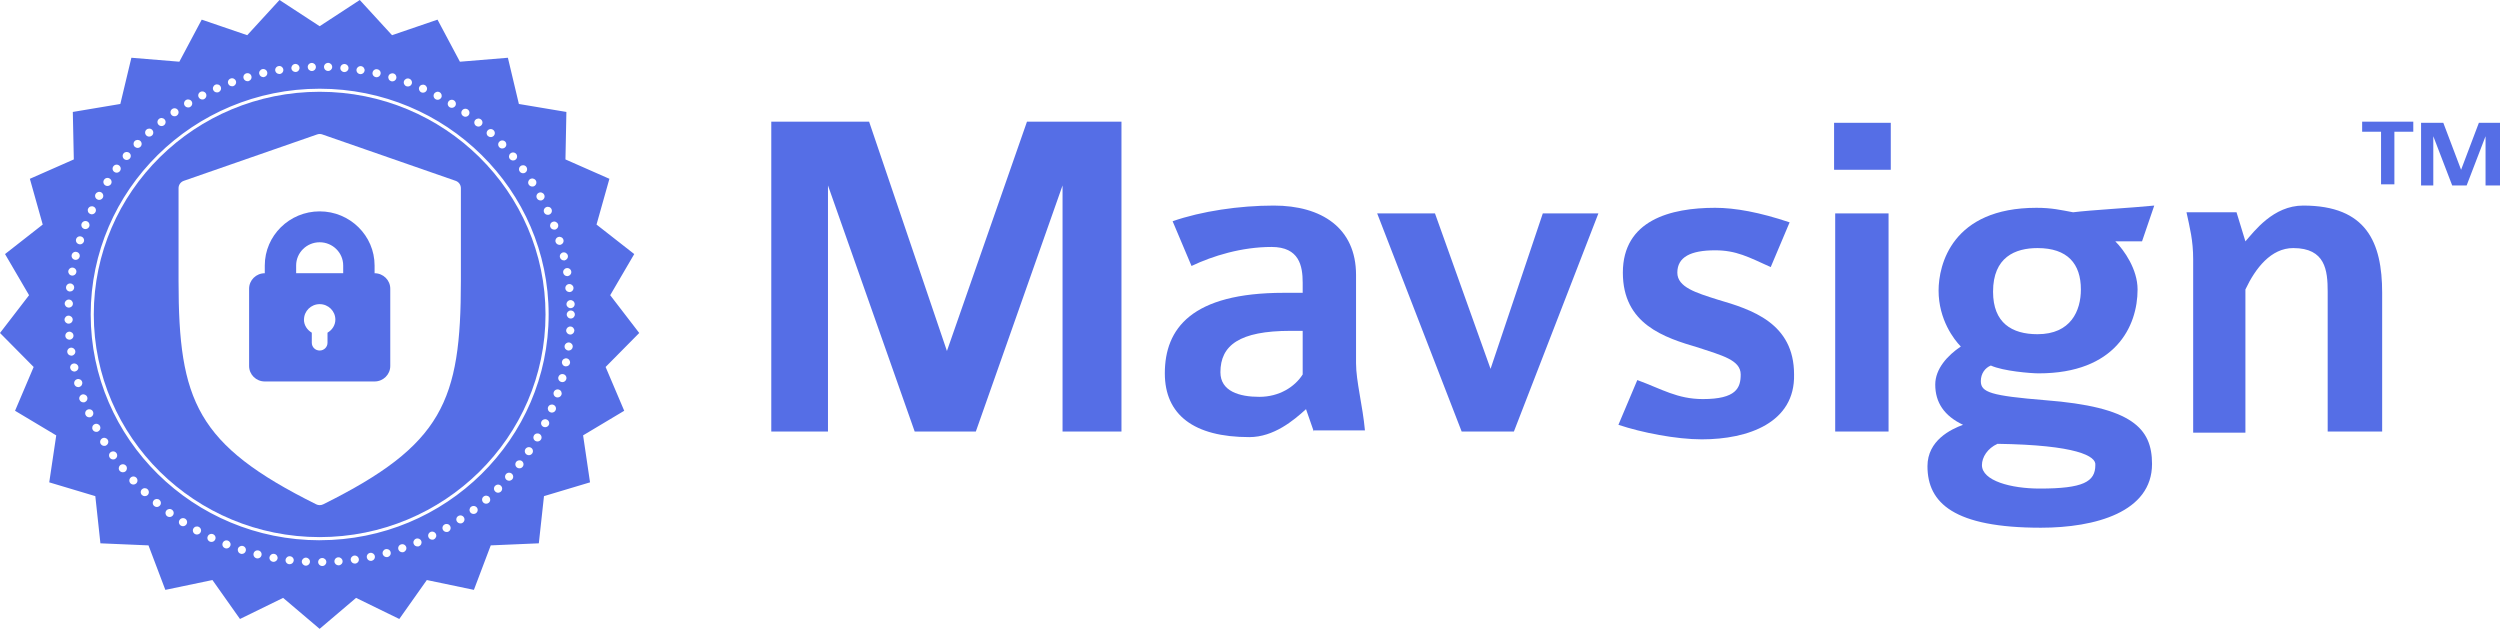
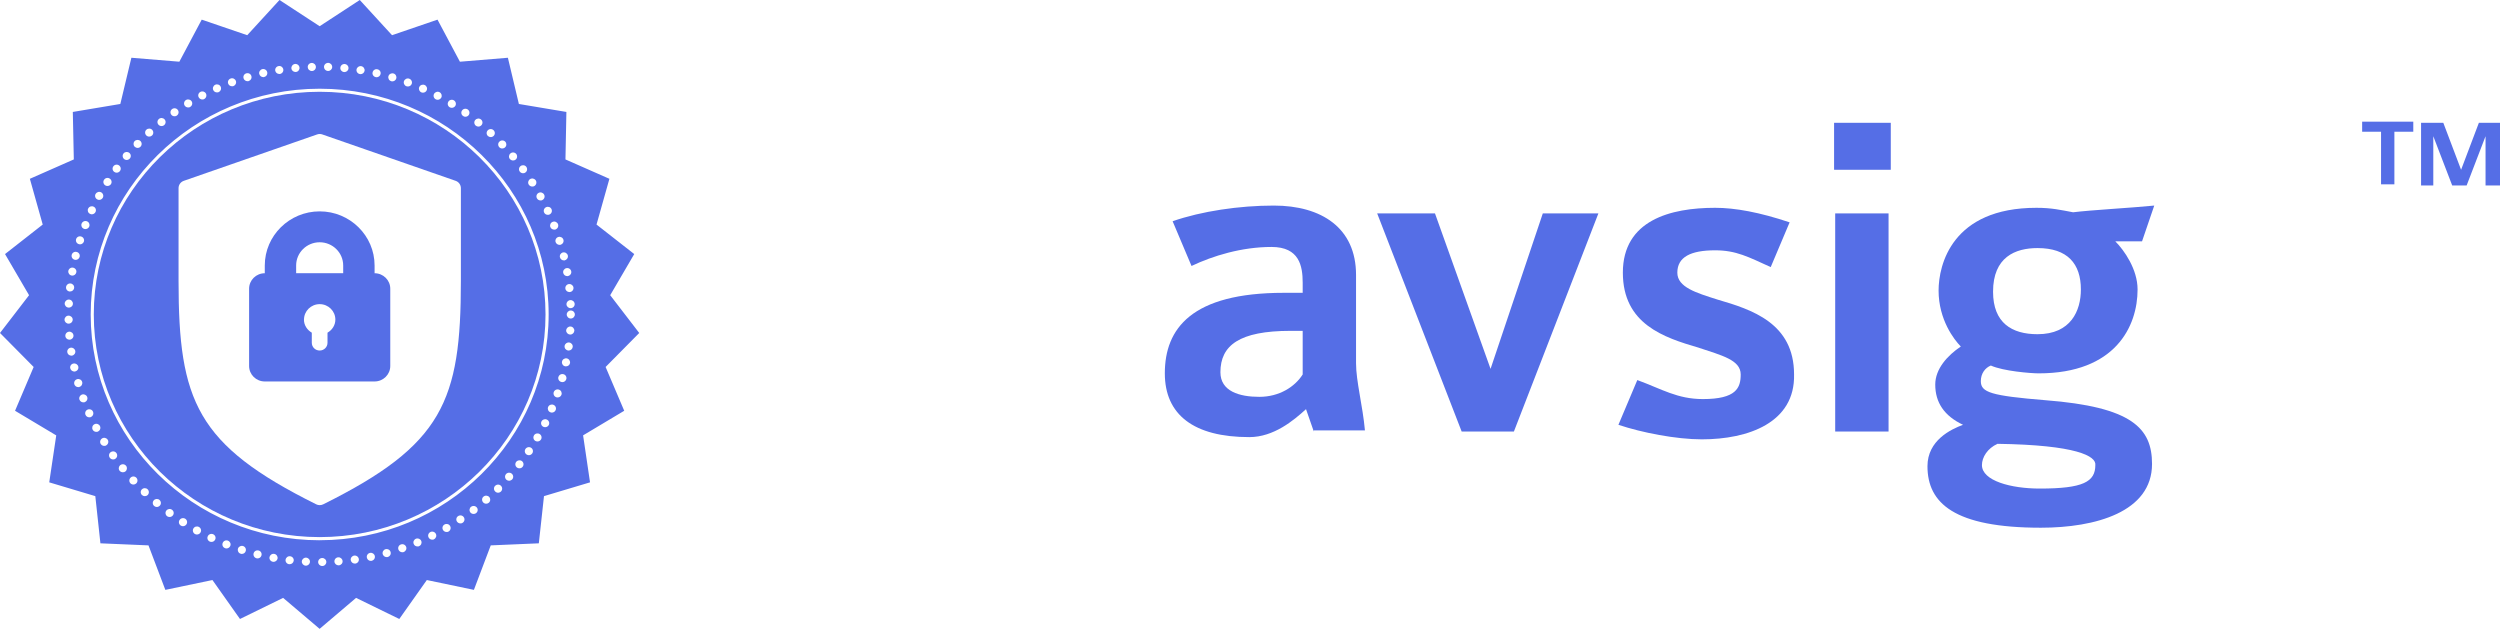
<svg xmlns="http://www.w3.org/2000/svg" width="644" height="162" viewBox="0 0 644 162" fill="none">
-   <path d="M273.712 111.161V47.77L251.375 111.161H235.624L213.287 47.77V111.161H198.682V31.346H223.883L243.929 90.415L264.548 31.346H288.89V111.161H273.712Z" fill="#556EE6" />
  <path d="M338.435 111.16L336.43 105.397C333.28 108.278 328.125 112.6 321.825 112.6C307.506 112.6 300.06 106.838 300.06 96.176C300.06 84.651 306.933 75.43 330.702 75.43H335.571V72.837C335.571 68.515 334.712 63.616 327.552 63.616C319.82 63.616 312.374 65.921 306.933 68.515L302.065 56.989C309.511 54.396 319.247 52.955 328.125 52.955C340.439 52.955 349.317 58.718 349.317 70.82V93.583C349.317 98.193 351.035 104.532 351.608 110.872H338.435V111.16ZM335.571 85.227H332.421C319.247 85.227 314.379 88.973 314.379 95.888C314.379 100.787 319.247 102.227 324.402 102.227C329.557 102.227 333.566 99.634 335.571 96.464V85.227Z" fill="#556EE6" />
  <path d="M389.982 111.156H376.522L354.758 54.968H369.649L383.968 95.02L397.428 54.968H411.747L389.982 111.156Z" fill="#556EE6" />
  <path d="M438.381 113.176C431.794 113.176 422.917 111.447 416.903 109.43L421.771 97.904C428.072 100.209 432.081 102.802 438.667 102.802C447.259 102.802 448.404 99.921 448.404 96.463C448.404 92.718 443.536 91.565 437.522 89.548C428.644 86.955 418.048 83.497 418.048 70.242C418.048 56.7 430.363 53.53 441.818 53.53C446.972 53.53 453.273 54.683 461.005 57.276L456.137 68.802C450.409 66.208 447.259 64.48 441.818 64.48C435.517 64.48 432.081 66.208 432.081 70.242C432.081 73.988 436.949 75.429 442.39 77.158C451.268 79.751 462.15 83.209 462.15 96.463C462.437 108.853 450.409 113.176 438.381 113.176Z" fill="#556EE6" />
  <path d="M472.46 43.735V31.633H487.065V43.735H472.46V43.735ZM472.747 111.161V54.973H486.493V111.161H472.747Z" fill="#556EE6" />
  <path d="M551.786 62.175H544.913C547.204 64.481 550.64 69.379 550.64 74.566C550.64 84.074 544.913 96.176 525.153 96.176C523.148 96.176 515.989 95.6 512.839 94.159C511.407 94.736 510.261 96.176 510.261 98.193C510.261 101.075 512.839 101.939 526.871 103.092C549.209 104.821 554.363 110.295 554.363 119.516C554.363 131.906 539.758 135.94 525.726 135.94C503.388 135.94 496.515 129.601 496.515 120.092C496.515 113.465 502.529 110.583 505.679 109.431C500.811 107.126 498.52 103.668 498.52 99.058C498.52 95.024 501.67 91.566 505.106 89.261C503.388 87.532 499.379 82.346 499.379 74.854C499.379 68.227 502.815 53.531 524.58 53.531C528.589 53.531 530.88 54.108 534.031 54.684C538.613 54.108 549.209 53.531 554.936 52.955L551.786 62.175ZM514.557 114.329C511.979 115.482 510.548 117.787 510.548 119.804C510.548 123.838 517.993 125.855 525.439 125.855C536.608 125.855 539.758 124.126 539.758 119.804C540.044 117.499 534.89 114.617 514.557 114.329ZM524.866 63.904C519.139 63.904 513.411 66.21 513.411 75.142C513.411 83.21 518.28 86.091 524.866 86.091C533.458 86.091 536.035 80.04 536.035 74.566C536.035 67.938 532.599 63.904 524.866 63.904Z" fill="#556EE6" />
-   <path d="M599.611 111.16V75.142C599.611 69.667 599.039 63.904 590.734 63.904C585.006 63.904 580.997 69.091 578.419 74.566V111.448H564.96V66.786C564.96 61.887 564.101 58.718 563.241 54.684H576.128L578.419 62.175C580.71 59.582 585.579 52.955 593.311 52.955C609.635 52.955 613.644 62.464 613.644 75.43V111.16H599.611V111.16Z" fill="#556EE6" />
  <path d="M616.794 33.939V47.482H613.358V33.939H608.489V31.346H621.663V33.939H616.794ZM640.277 47.77V35.092L635.409 47.77H631.686L626.817 35.092V47.77H623.667V31.634H629.395L633.977 43.736L638.559 31.634H644V47.77H640.277V47.77Z" fill="#556EE6" />
  <g clip-path="url(#clip0_28239_47430)">
    <path fill-rule="evenodd" clip-rule="evenodd" d="M96.493 98.265C98.723 98.265 100.533 96.476 100.533 94.285V74.366C100.533 72.166 98.723 70.386 96.493 70.386V68.392C96.493 60.705 90.147 54.448 82.351 54.448C74.555 54.448 68.208 60.705 68.208 68.392V70.386C65.978 70.386 64.169 72.175 64.169 74.366V94.285C64.169 96.484 65.978 98.265 68.208 98.265H96.493ZM78.311 82.327C78.311 80.127 80.121 78.347 82.351 78.347C84.581 78.347 86.39 80.135 86.39 82.327C86.39 83.782 85.558 85.006 84.366 85.699V88.301C84.366 89.406 83.466 90.296 82.342 90.296C81.219 90.296 80.318 89.406 80.318 88.301V85.699C79.135 85.006 78.294 83.782 78.294 82.327H78.311ZM82.351 62.408C79.006 62.408 76.287 65.088 76.287 68.383V70.377H88.406V68.383C88.406 65.088 85.687 62.408 82.342 62.408H82.351Z" fill="#556EE6" />
    <path fill-rule="evenodd" clip-rule="evenodd" d="M82.342 23.642C50.258 23.642 24.16 49.372 24.16 81C24.16 112.628 50.258 138.358 82.342 138.358C114.426 138.358 140.525 112.628 140.525 81C140.525 49.372 114.426 23.642 82.342 23.642ZM83.028 34.632L117.377 46.582C118.183 46.864 118.723 47.617 118.723 48.465V72.363C118.723 103.298 114.075 114.605 83.268 129.91C82.985 130.055 82.668 130.124 82.359 130.124C82.051 130.124 81.733 130.055 81.45 129.91C50.644 114.597 45.995 103.289 45.995 72.363V48.465C45.995 47.617 46.536 46.864 47.342 46.582L81.69 34.632C82.128 34.478 82.599 34.478 83.037 34.632H83.028Z" fill="#556EE6" />
    <path fill-rule="evenodd" clip-rule="evenodd" d="M150.19 112.157L160.799 105.814L156.005 94.533L164.667 85.776L157.188 76.044L163.381 65.447L153.664 57.846L156.983 46.059L145.662 41.069L145.902 28.837L133.663 26.783L130.833 14.877L118.62 15.887H118.466C118.466 15.895 112.703 5.059 112.703 5.059L100.987 9.065L92.677 0L82.342 6.754L71.999 0L63.688 9.065L51.965 5.059L46.201 15.895L33.843 14.877L30.995 26.783L18.757 28.837L19.014 41.069L7.693 46.059L11.004 57.846L1.295 65.447L7.487 76.044L0 85.776L8.671 94.533L3.877 105.814L14.486 112.157L12.684 124.252L24.554 127.804L25.866 139.959L38.251 140.49L42.59 151.951L54.726 149.417L61.819 159.449L72.934 154.014L82.334 161.991L91.725 154.014L102.857 159.449L109.95 149.417L122.077 151.951L126.416 140.49L138.801 139.959L140.13 127.804L151.991 124.252L150.207 112.157H150.19ZM83.002 143.742C82.419 143.742 81.956 144.222 81.956 144.787C81.965 145.351 82.428 145.805 83.002 145.805H83.028C83.603 145.805 84.066 145.326 84.066 144.761C84.057 144.187 83.577 143.742 83.011 143.742H83.002ZM77.745 144.632C77.719 145.197 78.174 145.685 78.74 145.72H78.791C79.349 145.72 79.812 145.292 79.846 144.735C79.872 144.162 79.418 143.682 78.852 143.648C78.268 143.622 77.779 144.068 77.745 144.632ZM87.119 143.562C86.544 143.597 86.107 144.102 86.15 144.675C86.184 145.215 86.665 145.634 87.205 145.634H87.282C87.857 145.583 88.303 145.086 88.251 144.521C88.2 143.956 87.694 143.511 87.119 143.562ZM73.56 144.196C73.491 144.769 73.912 145.283 74.486 145.343H74.623C75.147 145.343 75.593 144.958 75.661 144.436C75.738 143.862 75.309 143.349 74.735 143.289C74.152 143.22 73.629 143.64 73.568 144.196H73.56ZM91.244 143.117C90.661 143.203 90.275 143.725 90.344 144.29H90.353C90.43 144.795 90.876 145.18 91.39 145.18H91.536C92.119 145.095 92.522 144.573 92.436 144.008C92.351 143.434 91.819 143.04 91.244 143.117ZM69.426 143.511C69.314 144.059 69.692 144.598 70.266 144.709C70.327 144.735 70.404 144.735 70.464 144.735C70.953 144.735 71.399 144.384 71.501 143.896C71.596 143.331 71.236 142.792 70.661 142.681C70.086 142.57 69.546 142.946 69.435 143.511H69.426ZM95.318 142.424C94.744 142.544 94.383 143.083 94.504 143.648C94.598 144.153 95.035 144.487 95.524 144.487C96.013 144.487 95.67 144.478 95.739 144.453C96.313 144.333 96.673 143.794 96.553 143.229C96.433 142.664 95.884 142.304 95.31 142.424H95.318ZM65.326 142.544C65.181 143.109 65.524 143.674 66.081 143.819C66.167 143.854 66.261 143.854 66.338 143.854C66.81 143.854 67.239 143.545 67.359 143.066C67.505 142.518 67.179 141.936 66.604 141.808C66.047 141.662 65.472 141.988 65.326 142.552V142.544ZM99.332 141.465C98.775 141.611 98.44 142.184 98.586 142.741H98.577C98.723 143.194 99.135 143.511 99.598 143.511C100.061 143.511 99.795 143.503 99.889 143.477C100.447 143.323 100.781 142.758 100.618 142.193C100.464 141.645 99.889 141.32 99.332 141.474V141.465ZM61.304 141.337C61.133 141.876 61.424 142.467 61.973 142.63C62.085 142.689 62.196 142.689 62.299 142.689C62.736 142.689 63.165 142.416 63.294 141.97C63.474 141.431 63.182 140.841 62.625 140.661C62.068 140.49 61.484 140.781 61.296 141.328L61.304 141.337ZM103.277 140.25C102.728 140.43 102.437 141.02 102.634 141.568C102.788 141.988 103.191 142.261 103.629 142.261C104.066 142.261 103.843 142.253 103.972 142.202C104.521 142.013 104.821 141.423 104.632 140.883C104.435 140.344 103.843 140.044 103.286 140.25H103.277ZM57.368 139.856C57.145 140.387 57.402 140.986 57.951 141.2C58.088 141.26 58.208 141.286 58.337 141.286C58.748 141.286 59.151 141.037 59.323 140.627C59.546 140.096 59.272 139.497 58.74 139.283C58.191 139.052 57.582 139.317 57.368 139.856ZM107.137 138.778C106.605 139.009 106.347 139.608 106.579 140.13C106.733 140.541 107.137 140.763 107.54 140.763C107.943 140.763 107.805 140.738 107.943 140.695C108.492 140.464 108.732 139.865 108.517 139.343C108.286 138.812 107.677 138.564 107.145 138.778H107.137ZM53.534 138.127C53.268 138.641 53.5 139.257 54.023 139.505C54.169 139.565 54.323 139.599 54.486 139.599C54.863 139.599 55.241 139.394 55.421 139.009C55.687 138.495 55.455 137.879 54.932 137.631C54.409 137.382 53.774 137.605 53.534 138.119V138.127ZM110.867 137.057C110.353 137.305 110.138 137.947 110.404 138.444C110.584 138.812 110.953 139.017 111.339 139.017C111.725 139.017 111.665 138.983 111.811 138.906C112.325 138.641 112.54 138.016 112.274 137.519C112.016 137.006 111.382 136.8 110.867 137.049V137.057ZM49.812 136.15C49.529 136.655 49.717 137.28 50.215 137.562C50.369 137.648 50.558 137.691 50.73 137.691C51.098 137.691 51.459 137.502 51.656 137.16C51.947 136.672 51.767 136.03 51.253 135.748C50.738 135.474 50.112 135.636 49.82 136.141L49.812 136.15ZM114.504 135.106C113.989 135.405 113.826 136.039 114.126 136.535C114.324 136.86 114.675 137.04 115.035 137.04C115.396 137.04 115.404 137.006 115.559 136.912C116.073 136.612 116.236 135.979 115.936 135.482C115.644 134.977 115.001 134.823 114.504 135.114V135.106ZM46.261 133.941C45.935 134.421 46.081 135.071 46.561 135.379C46.741 135.499 46.939 135.551 47.136 135.551C47.479 135.551 47.813 135.379 48.028 135.071C48.345 134.583 48.208 133.941 47.728 133.633C47.23 133.325 46.57 133.462 46.27 133.941H46.261ZM118.011 132.949C117.523 133.257 117.402 133.907 117.728 134.378H117.737C117.943 134.678 118.269 134.832 118.603 134.832C118.938 134.832 119.006 134.78 119.186 134.66C119.675 134.335 119.795 133.702 119.469 133.222C119.143 132.743 118.5 132.623 118.011 132.949ZM42.839 131.536C42.496 131.981 42.599 132.64 43.062 132.991C43.259 133.12 43.474 133.18 43.697 133.18C44.014 133.18 44.331 133.034 44.537 132.76C44.88 132.315 44.795 131.656 44.314 131.322C43.851 130.971 43.199 131.074 42.839 131.536ZM121.348 130.543C120.902 130.903 120.816 131.536 121.168 131.998H121.159C121.373 132.264 121.691 132.392 121.999 132.392C122.308 132.392 122.445 132.324 122.643 132.178C123.106 131.827 123.192 131.185 122.84 130.74C122.471 130.286 121.819 130.201 121.356 130.552L121.348 130.543ZM39.606 128.9C39.228 129.328 39.28 129.978 39.726 130.355C39.923 130.526 40.163 130.603 40.404 130.603C40.644 130.603 40.987 130.475 41.193 130.235C41.57 129.807 41.518 129.157 41.072 128.771C40.635 128.412 39.975 128.463 39.597 128.9H39.606ZM124.538 127.941C124.101 128.309 124.066 128.977 124.452 129.405C124.658 129.636 124.941 129.756 125.233 129.756C125.524 129.756 125.73 129.67 125.936 129.49C126.365 129.105 126.408 128.463 126.022 128.027C125.644 127.607 124.975 127.556 124.538 127.941ZM36.544 126.058C36.141 126.469 36.158 127.128 36.57 127.522C36.776 127.71 37.041 127.813 37.299 127.813C37.556 127.813 37.848 127.719 38.053 127.505C38.457 127.094 38.44 126.435 38.028 126.041C37.616 125.647 36.947 125.656 36.544 126.067V126.058ZM127.557 125.134C127.145 125.544 127.145 126.204 127.557 126.597H127.548C127.754 126.811 128.02 126.923 128.295 126.923C128.569 126.923 128.843 126.811 129.049 126.614C129.461 126.204 129.461 125.544 129.049 125.142C128.646 124.731 127.969 124.731 127.566 125.142L127.557 125.134ZM33.662 123.019C33.234 123.405 33.199 124.064 33.585 124.483C33.791 124.697 34.074 124.817 34.366 124.817C34.657 124.817 34.863 124.731 35.069 124.552C35.498 124.166 35.532 123.507 35.146 123.088C34.76 122.66 34.091 122.617 33.662 123.019ZM130.353 122.129C129.975 122.557 130.027 123.208 130.464 123.593C130.662 123.764 130.91 123.841 131.142 123.841C131.373 123.841 131.725 123.721 131.948 123.482C132.325 123.054 132.274 122.403 131.837 122.026C131.399 121.641 130.739 121.693 130.353 122.121V122.129ZM30.987 119.818C30.541 120.178 30.463 120.828 30.815 121.273H30.806C31.029 121.521 31.338 121.658 31.647 121.658C31.956 121.658 32.11 121.59 32.307 121.444C32.753 121.085 32.831 120.434 32.479 119.989C32.11 119.536 31.458 119.459 30.995 119.818H30.987ZM132.969 118.979C132.617 119.424 132.703 120.083 133.166 120.434H133.157C133.355 120.58 133.586 120.64 133.801 120.64C134.126 120.64 134.435 120.511 134.641 120.229C134.993 119.784 134.907 119.125 134.444 118.774C133.998 118.44 133.329 118.526 132.969 118.979ZM28.542 116.463C28.053 116.771 27.951 117.421 28.276 117.901C28.474 118.2 28.808 118.354 29.143 118.354C29.477 118.354 29.554 118.294 29.734 118.166C30.223 117.832 30.326 117.199 30 116.728C29.674 116.249 29.031 116.137 28.542 116.463ZM135.361 115.649C135.044 116.129 135.181 116.779 135.662 117.087C135.842 117.199 136.039 117.259 136.236 117.259C136.579 117.259 136.905 117.087 137.111 116.788C137.428 116.309 137.308 115.658 136.819 115.35C136.348 115.042 135.679 115.17 135.361 115.649ZM26.312 112.928C25.815 113.227 25.643 113.878 25.944 114.357C26.149 114.682 26.492 114.862 26.853 114.862C27.213 114.862 27.221 114.811 27.384 114.716C27.882 114.417 28.053 113.766 27.753 113.287C27.453 112.799 26.793 112.628 26.304 112.928H26.312ZM137.54 112.183C137.257 112.688 137.428 113.313 137.926 113.595C138.097 113.681 138.277 113.724 138.449 113.724C138.818 113.724 139.169 113.535 139.375 113.193C139.658 112.688 139.47 112.063 138.972 111.781C138.458 111.507 137.831 111.669 137.54 112.174V112.183ZM24.331 109.281C23.808 109.546 23.611 110.171 23.868 110.685C24.048 111.036 24.417 111.25 24.803 111.25C25.189 111.25 25.146 111.198 25.292 111.13C25.806 110.865 26.012 110.231 25.738 109.726C25.472 109.221 24.837 109.016 24.331 109.281ZM139.487 108.562C139.229 109.076 139.452 109.701 139.976 109.949C140.13 110.009 140.293 110.043 140.439 110.043C140.816 110.043 141.193 109.837 141.374 109.469C141.631 108.956 141.408 108.34 140.885 108.091C140.362 107.843 139.744 108.057 139.487 108.562ZM22.582 105.506C22.033 105.737 21.801 106.345 22.033 106.876C22.204 107.27 22.59 107.501 22.993 107.501C23.396 107.501 23.285 107.466 23.422 107.415C23.954 107.184 24.186 106.576 23.954 106.046C23.731 105.506 23.113 105.292 22.582 105.506ZM141.193 104.847C140.979 105.378 141.228 105.986 141.768 106.2C141.905 106.26 142.034 106.285 142.171 106.285C142.574 106.285 142.977 106.037 143.14 105.635C143.372 105.104 143.106 104.496 142.566 104.282C142.034 104.068 141.408 104.316 141.193 104.847ZM21.115 101.637C20.566 101.843 20.275 102.425 20.472 102.964H20.48C20.626 103.383 21.038 103.649 21.467 103.649C21.896 103.649 21.698 103.64 21.818 103.589C22.367 103.401 22.659 102.801 22.462 102.262C22.256 101.723 21.655 101.449 21.115 101.637ZM142.643 101.012C142.463 101.56 142.754 102.151 143.303 102.331C143.423 102.382 143.526 102.382 143.646 102.382C144.084 102.382 144.495 102.108 144.641 101.672C144.813 101.132 144.53 100.542 143.972 100.362C143.423 100.182 142.832 100.473 142.643 101.012ZM19.863 97.683C19.305 97.837 18.988 98.41 19.142 98.967H19.134C19.28 99.42 19.691 99.72 20.155 99.72C20.618 99.72 20.352 99.711 20.446 99.669C21.004 99.514 21.321 98.941 21.167 98.385C21.012 97.837 20.438 97.52 19.863 97.674V97.683ZM143.835 97.118C143.689 97.666 144.015 98.248 144.59 98.393H144.598C144.624 98.393 144.65 98.402 144.684 98.41C144.744 98.419 144.813 98.436 144.873 98.436C145.336 98.436 145.748 98.128 145.885 97.657C146.031 97.109 145.705 96.527 145.13 96.39C144.573 96.245 143.989 96.57 143.844 97.135L143.835 97.118ZM18.902 93.643C18.328 93.771 17.968 94.31 18.096 94.875H18.105C18.216 95.363 18.654 95.706 19.142 95.706C19.631 95.706 19.288 95.697 19.366 95.671C19.94 95.551 20.3 95.004 20.172 94.439C20.035 93.874 19.477 93.531 18.911 93.651L18.902 93.643ZM144.77 93.155C144.658 93.703 145.027 94.259 145.593 94.362C145.679 94.37 145.739 94.37 145.816 94.37C146.305 94.37 146.742 94.036 146.837 93.54C146.931 92.975 146.571 92.436 145.996 92.316C145.439 92.222 144.881 92.581 144.77 93.146V93.155ZM18.208 89.568C17.633 89.654 17.247 90.176 17.333 90.741C17.41 91.246 17.856 91.614 18.371 91.614H18.525C19.082 91.528 19.486 91.006 19.4 90.441C19.314 89.876 18.782 89.483 18.208 89.568ZM145.439 89.123C145.362 89.697 145.782 90.21 146.348 90.287H146.356C146.356 90.296 146.494 90.296 146.494 90.296C147.008 90.296 147.463 89.911 147.531 89.388C147.609 88.815 147.188 88.301 146.622 88.224C146.039 88.156 145.516 88.558 145.439 89.123ZM17.796 85.442C17.213 85.494 16.784 85.99 16.835 86.555C16.87 87.103 17.333 87.505 17.882 87.505H17.968C18.542 87.454 18.98 86.957 18.928 86.393C18.877 85.819 18.371 85.4 17.796 85.442ZM145.842 85.083C145.808 85.648 146.254 86.136 146.828 86.17C146.828 86.179 146.905 86.179 146.905 86.179C147.454 86.179 147.9 85.759 147.952 85.211C147.977 84.638 147.54 84.141 146.965 84.107C146.391 84.073 145.893 84.518 145.85 85.083H145.842ZM17.642 81.308C17.076 81.317 16.621 81.796 16.621 82.352C16.638 82.917 17.093 83.371 17.667 83.371H17.693C18.276 83.362 18.731 82.892 18.731 82.318C18.722 81.753 18.216 81.308 17.65 81.308H17.642ZM147.034 79.981C146.459 79.981 145.988 80.452 145.988 81.009C145.988 81.565 146.459 82.053 147.034 82.053C147.609 82.053 148.08 81.582 148.08 81.009C148.08 80.435 147.609 79.981 147.034 79.981ZM146.94 77.311C146.356 77.337 145.902 77.824 145.928 78.389H145.919C145.953 78.937 146.408 79.382 146.974 79.382H147.025C147.609 79.356 148.063 78.877 148.037 78.304C148.012 77.73 147.514 77.285 146.94 77.311ZM16.664 78.158C16.655 78.732 17.101 79.211 17.676 79.237H17.727C18.302 79.237 18.765 78.809 18.782 78.244C18.791 77.67 18.345 77.191 17.77 77.165C17.187 77.14 16.698 77.593 16.664 78.158ZM146.571 73.168C145.996 73.228 145.576 73.741 145.636 74.306C145.687 74.846 146.151 75.231 146.674 75.231H146.794C147.368 75.171 147.789 74.657 147.729 74.092C147.669 73.527 147.145 73.117 146.571 73.168ZM17.016 73.947C16.938 74.52 17.367 75.034 17.942 75.094C17.942 75.085 18.062 75.085 18.062 75.085C18.585 75.085 19.048 74.7 19.1 74.161C19.177 73.587 18.748 73.082 18.173 73.022C17.59 72.963 17.076 73.382 17.016 73.947ZM145.928 69.068C145.37 69.179 144.976 69.701 145.079 70.266C145.164 70.771 145.61 71.131 146.116 71.131C146.622 71.131 146.168 71.131 146.202 71.122C146.236 71.122 146.271 71.105 146.305 71.105C146.862 71.011 147.257 70.48 147.154 69.915C147.06 69.35 146.511 68.965 145.936 69.068H145.928ZM17.599 69.787C17.505 70.335 17.882 70.874 18.448 70.977C18.508 71.002 18.628 71.002 18.628 71.002C19.125 71.002 19.58 70.643 19.666 70.138C19.777 69.59 19.383 69.051 18.817 68.948C18.259 68.837 17.71 69.222 17.599 69.787ZM145.001 65.028C144.452 65.173 144.101 65.713 144.238 66.277H144.247C144.358 66.765 144.778 67.082 145.267 67.082C145.756 67.082 145.422 67.073 145.507 67.048C146.056 66.902 146.408 66.354 146.271 65.79C146.125 65.25 145.567 64.899 144.993 65.036L145.001 65.028ZM18.474 65.653C18.328 66.218 18.679 66.782 19.237 66.911H19.245C19.331 66.945 19.417 66.945 19.503 66.945C19.966 66.945 20.395 66.62 20.515 66.158C20.661 65.593 20.317 65.028 19.752 64.899C19.177 64.754 18.611 65.088 18.474 65.653ZM143.818 61.047C143.26 61.219 142.952 61.801 143.123 62.357C143.269 62.785 143.681 63.076 144.135 63.076C144.59 63.076 144.341 63.068 144.435 63.025C144.993 62.853 145.302 62.28 145.13 61.732C144.958 61.184 144.367 60.885 143.818 61.047ZM19.606 61.595C19.434 62.143 19.743 62.725 20.3 62.888C20.386 62.922 20.498 62.948 20.601 62.948C21.047 62.948 21.467 62.657 21.613 62.22C21.784 61.672 21.475 61.09 20.918 60.928C20.36 60.748 19.777 61.047 19.606 61.595ZM142.377 57.144C141.828 57.35 141.562 57.949 141.768 58.488C141.922 58.899 142.326 59.147 142.754 59.147C143.183 59.147 143.012 59.139 143.132 59.087C143.681 58.873 143.946 58.274 143.741 57.735C143.518 57.204 142.917 56.93 142.377 57.144ZM21.021 57.598C20.815 58.137 21.081 58.736 21.63 58.942C21.75 58.993 21.87 59.01 22.007 59.01C22.419 59.01 22.83 58.762 22.993 58.351C23.199 57.821 22.933 57.213 22.402 57.007C21.853 56.793 21.244 57.059 21.029 57.598H21.021ZM140.679 53.369C140.164 53.609 139.924 54.217 140.164 54.739C140.336 55.124 140.713 55.338 141.116 55.338C141.519 55.338 141.416 55.304 141.554 55.244C142.085 55.013 142.308 54.397 142.068 53.874C141.837 53.344 141.202 53.13 140.679 53.369ZM22.702 53.729C22.462 54.242 22.676 54.859 23.216 55.099C23.354 55.167 23.508 55.21 23.654 55.21C24.04 55.21 24.434 54.979 24.606 54.611C24.863 54.08 24.631 53.472 24.108 53.233C23.577 52.993 22.951 53.207 22.71 53.737L22.702 53.729ZM138.732 49.689C138.217 49.963 138.037 50.596 138.32 51.101C138.5 51.435 138.869 51.64 139.247 51.64C139.624 51.64 139.59 51.589 139.744 51.512C140.259 51.238 140.439 50.613 140.156 50.108C139.873 49.603 139.247 49.415 138.732 49.689ZM24.623 49.963C24.34 50.451 24.537 51.093 25.052 51.367H25.06C25.206 51.461 25.386 51.495 25.549 51.495C25.918 51.495 26.278 51.289 26.475 50.956C26.758 50.451 26.57 49.826 26.064 49.543C25.549 49.269 24.923 49.458 24.631 49.963H24.623ZM136.545 46.136C136.056 46.445 135.902 47.095 136.219 47.575C136.425 47.883 136.768 48.054 137.111 48.054C137.454 48.054 137.497 48.002 137.686 47.9C138.175 47.592 138.32 46.941 138.012 46.462C137.686 45.983 137.042 45.828 136.554 46.136H136.545ZM26.801 46.316C26.475 46.804 26.63 47.446 27.119 47.754C27.29 47.866 27.496 47.908 27.693 47.908C28.036 47.908 28.371 47.737 28.585 47.429C28.902 46.941 28.739 46.299 28.259 46C27.762 45.674 27.127 45.828 26.81 46.308L26.801 46.316ZM134.126 42.764C133.663 43.089 133.552 43.731 133.895 44.202C134.092 44.476 134.418 44.63 134.744 44.63C135.07 44.63 135.173 44.562 135.361 44.425C135.825 44.091 135.919 43.44 135.576 42.978C135.25 42.524 134.59 42.43 134.118 42.764H134.126ZM29.211 42.833C28.86 43.286 28.954 43.945 29.434 44.279C29.631 44.425 29.837 44.484 30.052 44.484C30.369 44.484 30.686 44.339 30.901 44.056C31.244 43.603 31.141 42.952 30.669 42.618C30.206 42.268 29.554 42.37 29.211 42.833ZM131.494 39.52C131.056 39.879 130.979 40.53 131.356 40.975C131.579 41.215 131.871 41.343 132.171 41.343C132.471 41.343 132.634 41.258 132.84 41.103C133.277 40.744 133.337 40.093 132.977 39.648C132.6 39.203 131.939 39.143 131.494 39.52ZM31.836 39.511C31.467 39.956 31.535 40.598 31.973 40.975H31.964C32.161 41.129 32.402 41.215 32.633 41.215C32.865 41.215 33.225 41.086 33.448 40.83C33.817 40.384 33.765 39.742 33.311 39.383C32.865 39.023 32.204 39.075 31.836 39.511ZM128.672 36.464C128.234 36.849 128.226 37.508 128.62 37.928C128.818 38.142 129.092 38.253 129.375 38.253C129.658 38.253 129.898 38.159 130.104 37.962C130.533 37.577 130.542 36.918 130.156 36.498C129.752 36.079 129.084 36.07 128.672 36.464ZM34.683 36.353C34.28 36.772 34.306 37.423 34.717 37.816C34.923 38.005 35.18 38.108 35.446 38.108C35.712 38.108 35.995 37.996 36.201 37.782C36.604 37.371 36.578 36.712 36.167 36.319C35.738 35.933 35.086 35.95 34.683 36.353ZM125.644 33.58C125.241 33.999 125.267 34.65 125.696 35.043C125.902 35.223 126.159 35.317 126.416 35.317C126.674 35.317 126.974 35.206 127.18 34.992C127.583 34.572 127.557 33.922 127.128 33.528C126.699 33.134 126.03 33.16 125.644 33.58ZM37.719 33.4C37.29 33.785 37.273 34.444 37.668 34.864C37.865 35.078 38.139 35.189 38.431 35.189C38.722 35.189 38.946 35.103 39.151 34.915C39.58 34.53 39.597 33.87 39.203 33.451C38.817 33.032 38.148 33.023 37.719 33.4ZM122.42 30.909C122.051 31.354 122.119 31.996 122.565 32.373H122.557C122.763 32.527 123.003 32.612 123.226 32.612C123.543 32.612 123.835 32.467 124.049 32.218C124.418 31.773 124.349 31.131 123.903 30.772C123.457 30.412 122.797 30.472 122.42 30.918V30.909ZM40.944 30.644C40.498 31.003 40.421 31.654 40.798 32.09H40.789C40.995 32.33 41.304 32.475 41.604 32.475C41.904 32.475 42.076 32.407 42.273 32.244C42.719 31.885 42.796 31.234 42.419 30.78C42.05 30.335 41.398 30.276 40.944 30.635V30.644ZM119.041 28.435C118.698 28.906 118.8 29.548 119.281 29.873C119.461 30.019 119.667 30.079 119.89 30.079C120.207 30.079 120.533 29.924 120.739 29.651C121.065 29.18 120.97 28.538 120.499 28.204C120.035 27.879 119.366 27.973 119.041 28.444V28.435ZM44.349 28.084C43.886 28.418 43.765 29.052 44.108 29.522C44.306 29.813 44.632 29.95 44.958 29.95C45.283 29.95 45.386 29.89 45.566 29.762C46.03 29.428 46.15 28.795 45.807 28.324C45.481 27.853 44.82 27.75 44.349 28.084ZM115.499 26.192C115.181 26.68 115.344 27.322 115.824 27.622C116.005 27.733 116.193 27.776 116.382 27.776C116.734 27.776 117.077 27.596 117.282 27.288C117.583 26.8 117.428 26.158 116.939 25.859C116.442 25.551 115.799 25.705 115.49 26.192H115.499ZM47.908 25.765C47.419 26.064 47.265 26.715 47.565 27.194C47.771 27.502 48.114 27.682 48.465 27.682C48.817 27.682 48.843 27.631 49.014 27.528C49.512 27.228 49.675 26.578 49.366 26.098C49.048 25.619 48.397 25.465 47.908 25.765ZM111.811 24.181C111.545 24.686 111.733 25.311 112.248 25.585H112.257C112.402 25.67 112.574 25.705 112.745 25.705C113.114 25.705 113.474 25.499 113.672 25.157C113.938 24.652 113.74 24.027 113.234 23.753C112.72 23.488 112.094 23.685 111.811 24.181ZM51.621 23.676C51.107 23.941 50.918 24.566 51.184 25.063H51.193C51.373 25.422 51.742 25.628 52.119 25.628C52.496 25.628 52.445 25.576 52.608 25.508C53.122 25.234 53.311 24.6 53.045 24.095C52.779 23.59 52.136 23.402 51.621 23.676ZM108.003 22.418C107.771 22.931 108.003 23.548 108.526 23.787C108.663 23.847 108.817 23.873 108.963 23.873C109.349 23.873 109.744 23.659 109.915 23.274C110.155 22.743 109.924 22.135 109.392 21.896C108.869 21.665 108.234 21.896 108.003 22.426V22.418ZM55.464 21.827C54.932 22.067 54.7 22.674 54.932 23.197C55.112 23.59 55.489 23.804 55.892 23.804C56.296 23.804 56.184 23.779 56.321 23.719C56.853 23.488 57.085 22.871 56.853 22.349C56.621 21.819 55.987 21.596 55.464 21.819V21.827ZM104.075 20.877C103.869 21.416 104.152 22.015 104.692 22.221C104.812 22.255 104.932 22.281 105.07 22.281C105.498 22.281 105.893 22.032 106.056 21.622C106.262 21.082 105.979 20.483 105.438 20.278C104.889 20.072 104.298 20.338 104.075 20.877ZM59.4 20.227C58.851 20.432 58.577 21.014 58.783 21.553C58.937 21.973 59.34 22.221 59.769 22.221C60.198 22.221 60.009 22.212 60.146 22.161C60.678 21.956 60.961 21.356 60.755 20.834C60.558 20.295 59.949 20.021 59.409 20.227H59.4ZM100.061 19.619C99.907 20.166 100.207 20.749 100.764 20.911H100.756C100.85 20.963 100.961 20.963 101.056 20.963C101.519 20.963 101.948 20.672 102.076 20.218C102.231 19.67 101.931 19.088 101.373 18.925C100.816 18.771 100.232 19.071 100.061 19.619ZM63.448 18.891C62.891 19.045 62.574 19.619 62.745 20.175H62.736C62.882 20.62 63.294 20.92 63.748 20.92C64.203 20.92 63.954 20.911 64.049 20.868C64.606 20.697 64.923 20.141 64.752 19.584C64.597 19.037 64.006 18.72 63.448 18.891ZM95.987 18.617C95.841 19.182 96.193 19.73 96.768 19.867C96.853 19.901 96.922 19.901 97.008 19.901C97.48 19.901 97.917 19.576 98.028 19.088C98.174 18.54 97.823 17.984 97.248 17.855C96.673 17.71 96.116 18.061 95.987 18.626V18.617ZM67.573 17.804C67.016 17.95 66.647 18.497 66.784 19.054H66.793C66.905 19.542 67.342 19.867 67.814 19.867C68.285 19.867 67.968 19.858 68.045 19.833C68.62 19.704 68.972 19.148 68.834 18.583C68.697 18.018 68.14 17.684 67.565 17.804H67.573ZM91.836 17.89C91.75 18.455 92.136 18.994 92.711 19.079C92.762 19.105 92.823 19.105 92.882 19.105C93.38 19.105 93.835 18.737 93.92 18.232C94.006 17.684 93.62 17.145 93.046 17.042C92.488 16.948 91.939 17.333 91.845 17.89H91.836ZM71.776 17.017C71.201 17.111 70.807 17.641 70.901 18.206C70.987 18.694 71.433 19.054 71.939 19.054H72.111C72.685 18.96 73.071 18.429 72.977 17.864C72.891 17.316 72.359 16.914 71.784 17.017H71.776ZM87.677 17.427C87.599 17.992 88.045 18.506 88.612 18.557C88.612 18.566 88.723 18.566 88.723 18.566C89.255 18.566 89.718 18.172 89.769 17.633C89.829 17.059 89.392 16.546 88.817 16.494C88.243 16.434 87.719 16.863 87.677 17.427ZM76.013 16.477C75.438 16.529 75.018 17.042 75.061 17.607C75.112 18.146 75.575 18.54 76.107 18.54H76.219C76.793 18.489 77.205 17.975 77.153 17.41C77.102 16.837 76.579 16.426 76.013 16.477ZM83.466 17.205C83.457 17.796 83.912 18.258 84.486 18.283H84.52C85.095 18.283 85.558 17.838 85.575 17.273C85.575 16.683 85.129 16.221 84.555 16.195C83.963 16.186 83.483 16.64 83.457 17.205H83.466ZM80.292 16.212C79.701 16.238 79.246 16.717 79.272 17.282H79.28C79.289 17.847 79.752 18.292 80.327 18.292H80.361C80.936 18.283 81.399 17.787 81.373 17.222C81.347 16.648 80.858 16.195 80.292 16.212ZM82.351 139.171C49.829 139.171 23.362 113.082 23.362 81.017C23.362 48.953 49.803 22.854 82.342 22.854C114.881 22.854 141.331 48.944 141.331 81.009C141.331 113.073 114.864 139.163 82.342 139.163L82.351 139.171Z" fill="#556EE6" />
  </g>
  <defs>
    <clipPath id="clip0_28239_47430">
      <rect width="164.667" height="162" fill="white" />
    </clipPath>
  </defs>
</svg>